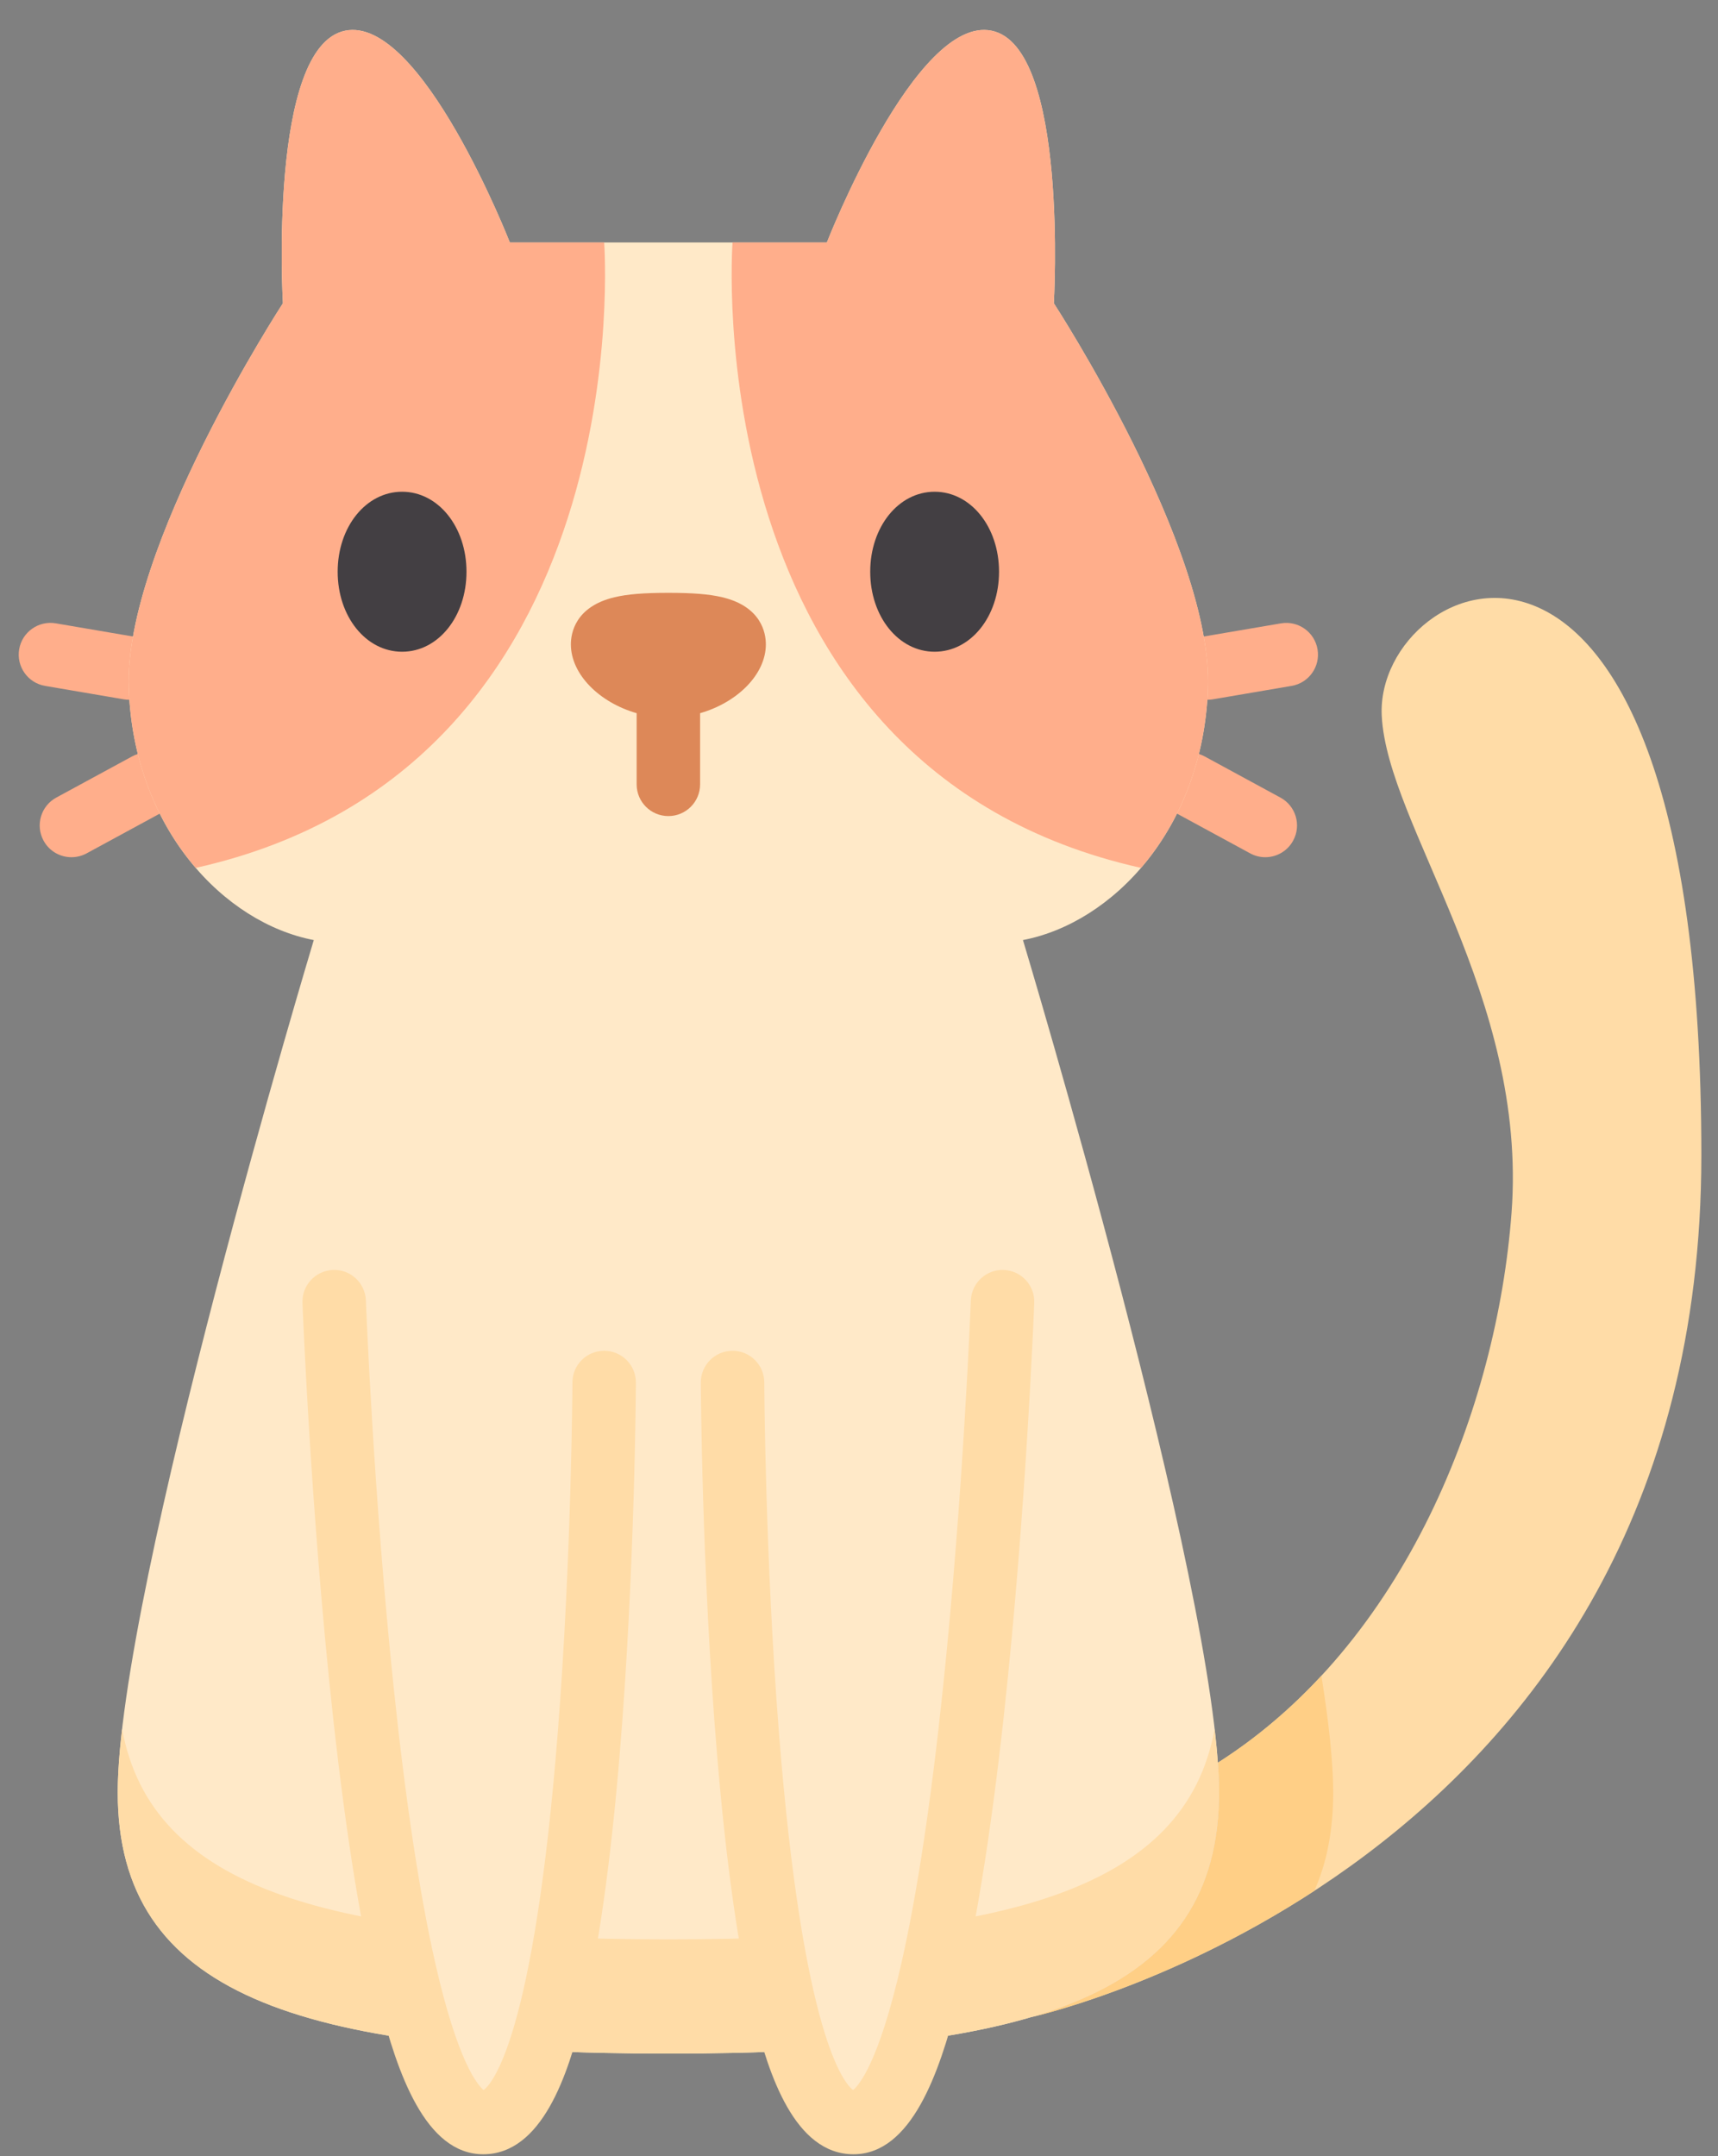
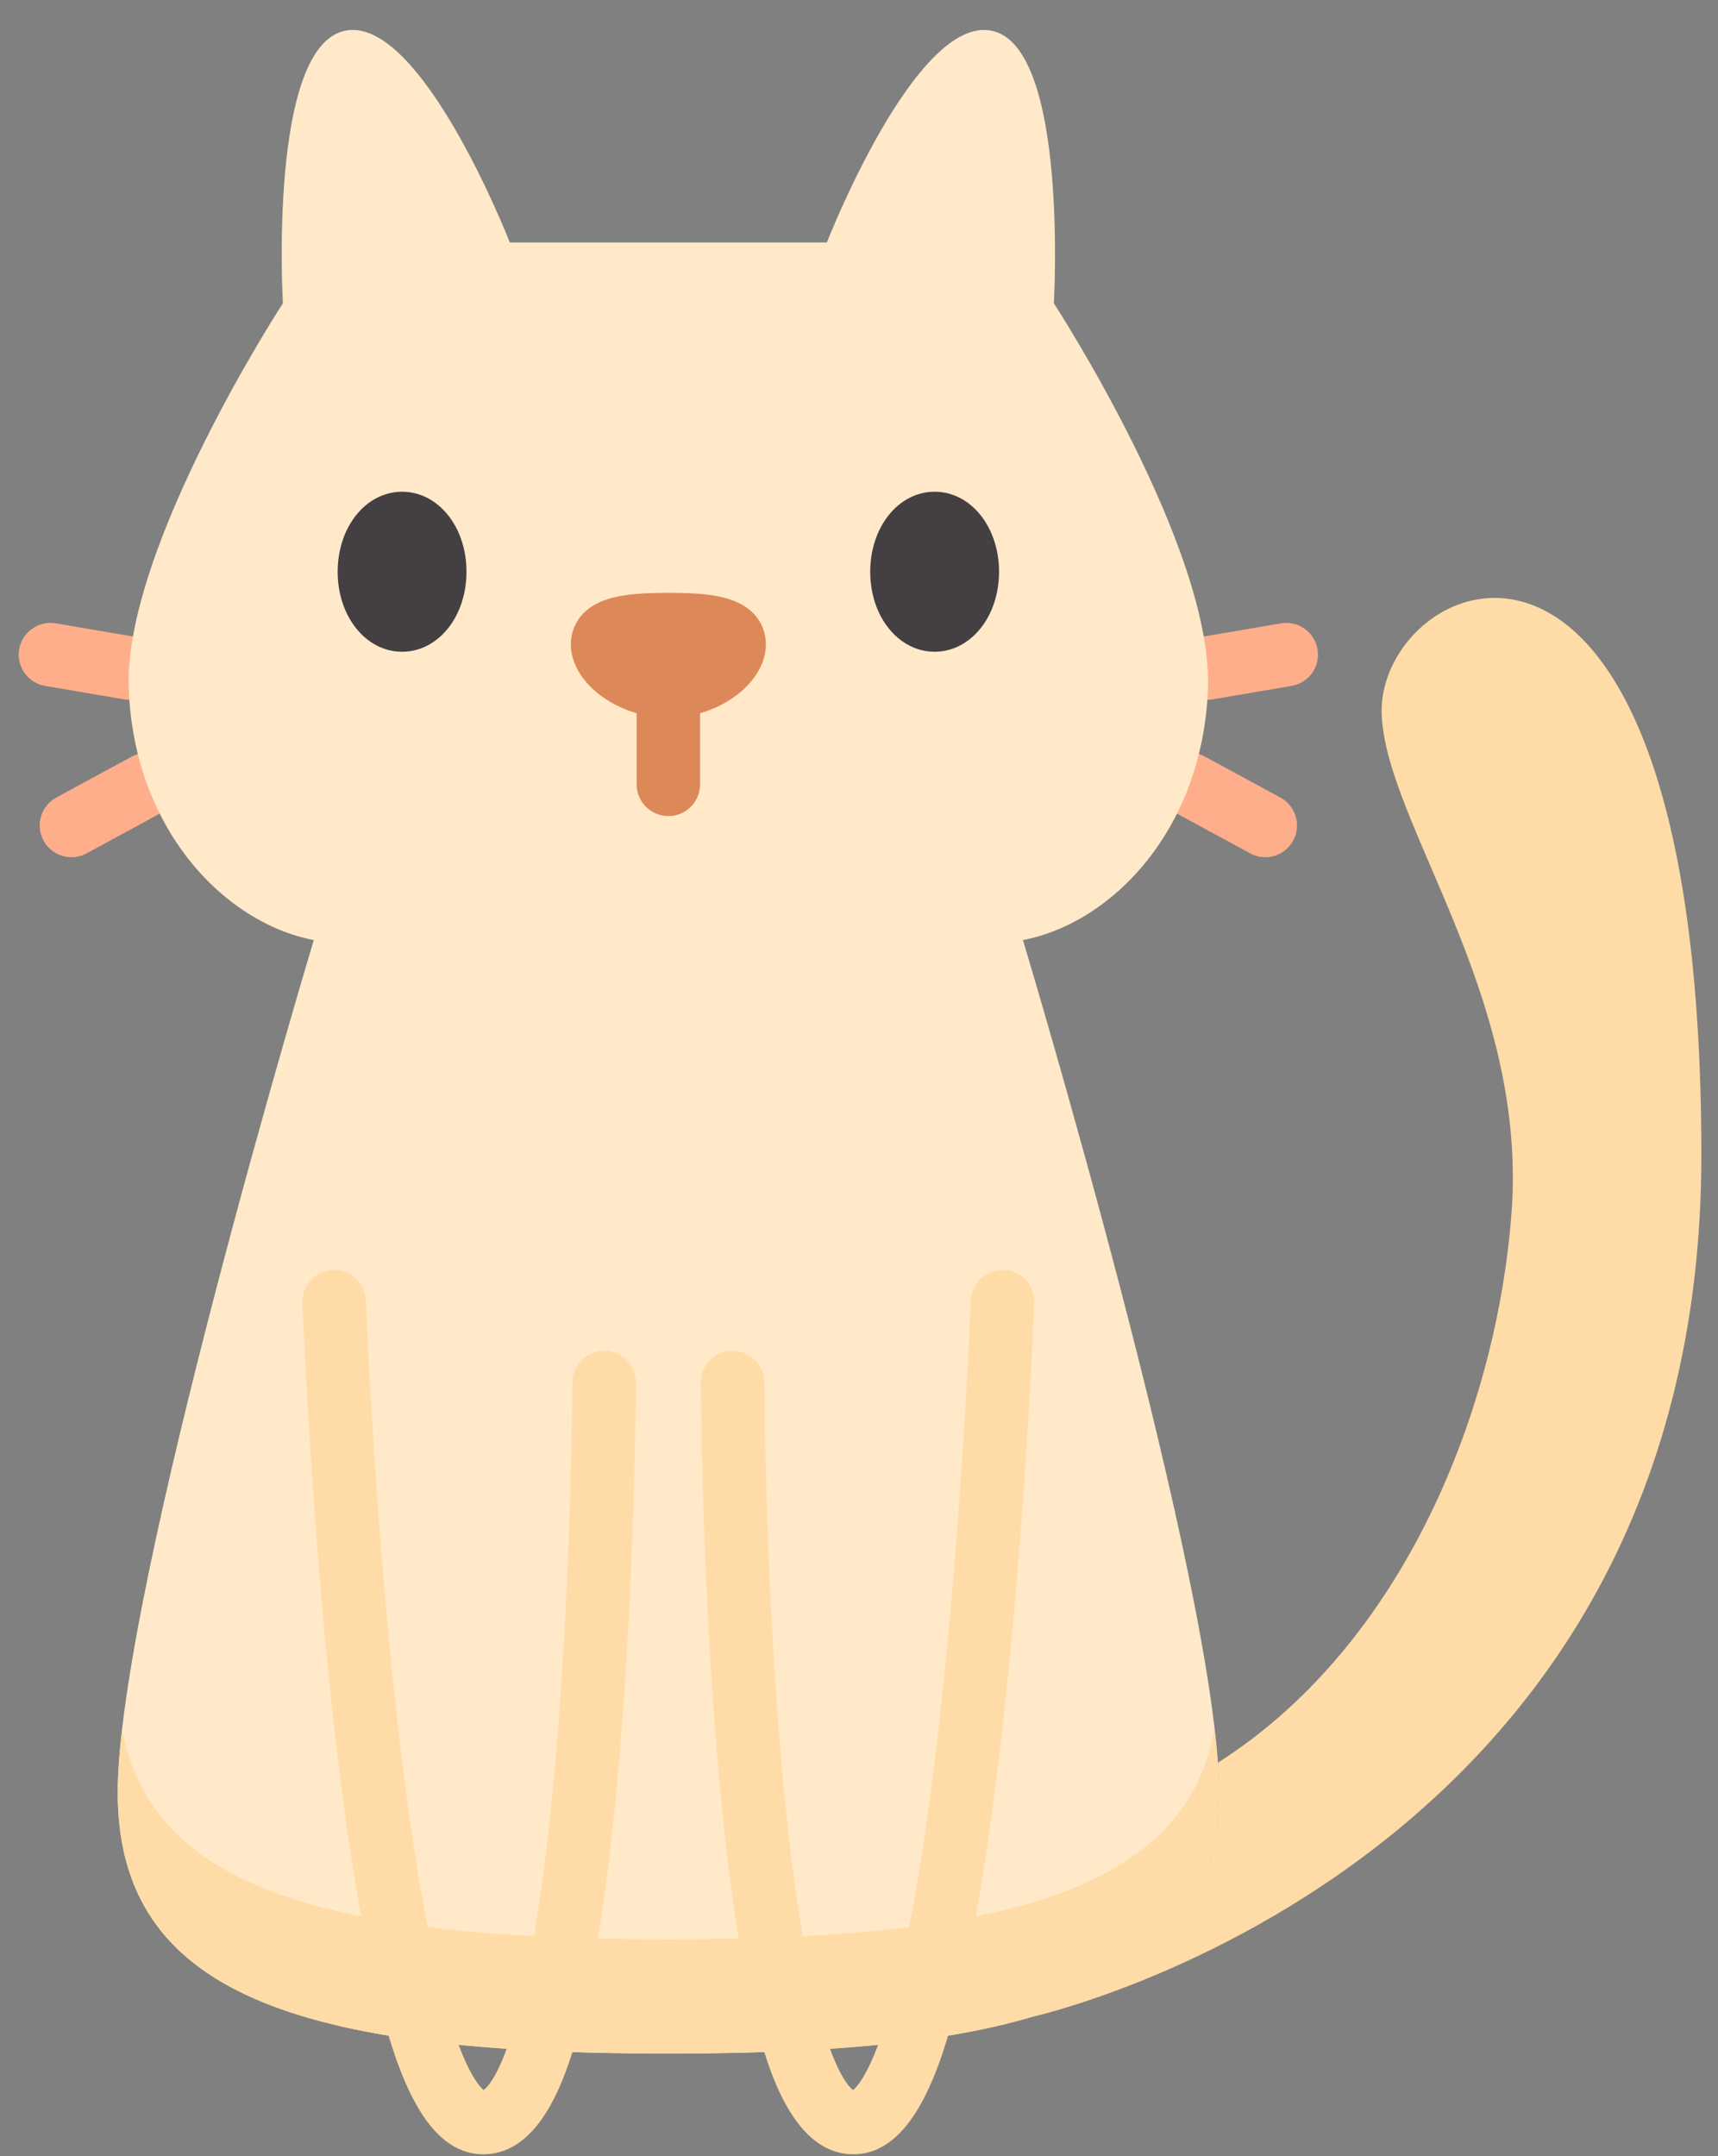
<svg xmlns="http://www.w3.org/2000/svg" width="51" height="64" viewBox="0 0 51 64">
  <rect x="0" y="0" width="51" height="64" fill="#808080" stroke="none" />
  <g fill="none" fill-rule="evenodd">
    <g fill-rule="nonzero">
      <g>
        <g>
          <g>
            <g>
              <g fill="#FFAE8B">
                <path d="M38.556.896c-.088-.514-.574-.858-1.087-.77l-2.333.397c-.513.088-.858.574-.77 1.087.077.46.476.784.926.784.053 0 .106-.005.16-.014l2.334-.398c.513-.087.857-.573.77-1.086zM37.454 5.297l-2.246-1.22c-.458-.249-1.03-.08-1.278.378-.248.457-.079 1.029.378 1.277l2.247 1.22c.143.078.297.115.449.115.334 0 .658-.178.828-.493.25-.457.08-1.029-.378-1.277zM3.117 2.38c.054.01.107.014.16.014.45 0 .85-.324.927-.784.088-.513-.257-.999-.77-1.087L1.1.125C.588.038.1.382.013.895c-.087.514.258 1 .77 1.087l2.334.398zM3.362 4.077l-2.247 1.22c-.457.248-.626.82-.378 1.278.17.314.494.492.828.492.152 0 .306-.037.45-.114l2.246-1.22c.457-.25.627-.82.378-1.278-.248-.457-.82-.627-1.277-.378z" transform="translate(-799, -380) translate(614, 304) translate(160, 58) translate(25.556, 18.889) translate(0, 17.488)" />
              </g>
              <path fill="#FFDCA7" d="M40.462 20.358c.165 3.255 4.339 8.309 3.853 14.756-.434 5.769-3.153 12.775-8.719 16.319.023.318.035.613.035.881 0 3.51-1.846 5.57-5.594 6.674.003-.001 19.909-4.336 19.913-25.583.005-21.673-9.705-17.324-9.488-13.047z" transform="translate(-799, -380) translate(614, 304) translate(160, 58) translate(25.556, 18.889)" />
-               <path fill="#FFCF86" d="M38.67 48.852c-.907.98-1.931 1.852-3.074 2.58.023.319.035.614.035.882 0 3.51-1.846 5.57-5.594 6.674 0 0 4.006-.873 8.424-3.753.374-.838.56-1.806.56-2.921 0-.892-.13-2.084-.35-3.462z" transform="translate(-799, -380) translate(614, 304) translate(160, 58) translate(25.556, 18.889)" />
              <path fill="#FFE9C8" d="M23.99 6.308S26.625-.444 28.883.023c2.29.473 1.845 8.09 1.845 8.09s4.728 7.258 4.575 11.434c-.153 4.174-2.836 6.96-5.492 7.467 0 0 5.82 19.32 5.82 25.3s-5.352 7.752-16.346 7.752c-10.995 0-16.346-1.772-16.346-7.752 0-5.98 5.82-25.3 5.82-25.3-2.656-.508-5.34-3.293-5.493-7.467C3.113 15.37 7.842 8.113 7.842 8.113S7.397.496 9.687.023c2.257-.467 4.892 6.285 4.892 6.285h9.411z" transform="translate(-799, -380) translate(614, 304) translate(160, 58) translate(25.556, 18.889)" />
              <path fill="#FFDCA7" d="M19.285 56.675c-10.01 0-15.34-1.47-16.216-6.244-.084.716-.13 1.353-.13 1.883 0 5.98 5.35 7.752 16.345 7.752s16.347-1.773 16.347-7.752c0-.53-.047-1.167-.13-1.883-.876 4.774-6.207 6.244-16.216 6.244z" transform="translate(-799, -380) translate(614, 304) translate(160, 58) translate(25.556, 18.889)" />
-               <path fill="#FFAE8B" d="M9.687.023c-2.29.473-1.845 8.09-1.845 8.09s-4.729 7.258-4.576 11.434c.08 2.207.87 4.026 1.988 5.325C18.549 21.899 17.379 6.308 17.379 6.308h-2.8S11.944-.444 9.687.023zM28.883.023c2.289.473 1.845 8.09 1.845 8.09s4.728 7.258 4.575 11.434c-.08 2.207-.87 4.026-1.987 5.325C20.02 21.899 21.19 6.308 21.19 6.308h2.8S26.625-.444 28.883.023z" transform="translate(-799, -380) translate(614, 304) translate(160, 58) translate(25.556, 18.889)" />
              <path fill="#433F43" d="M11.38 13.707c-1.072 0-1.912 1.043-1.912 2.375 0 1.331.84 2.374 1.913 2.374 1.071 0 1.911-1.043 1.911-2.374 0-1.332-.84-2.375-1.911-2.375zM27.189 13.707c-1.072 0-1.912 1.043-1.912 2.375 0 1.331.84 2.374 1.912 2.374s1.912-1.043 1.912-2.374c0-1.332-.84-2.375-1.912-2.375z" transform="translate(-799, -380) translate(614, 304) translate(160, 58) translate(25.556, 18.889)" />
              <path fill="#DD8858" d="M22.179 18.236c0-.328-.127-1.121-1.297-1.398-.384-.091-.862-.13-1.597-.13-.736 0-1.213.039-1.597.13-1.17.277-1.297 1.07-1.297 1.398 0 .896.852 1.729 1.952 2.044v2.112c0 .52.421.942.942.942.52 0 .942-.422.942-.942V20.28c1.1-.315 1.952-1.148 1.952-2.044z" transform="translate(-799, -380) translate(614, 304) translate(160, 58) translate(25.556, 18.889)" />
-               <path fill="#FFE9C8" d="M9.364 37.747s.919 24.365 4.425 24.365c3.507 0 3.59-21.965 3.59-21.965M29.205 37.747s-.918 24.365-4.425 24.365c-3.506 0-3.59-21.965-3.59-21.965" transform="translate(-799, -380) translate(614, 304) translate(160, 58) translate(25.556, 18.889)" />
              <path fill="#FFDCA7" d="M13.79 63.054c-1.719 0-2.551-2.414-3.084-4.517-.524-2.063-.988-4.925-1.38-8.505-.664-6.054-.9-12.188-.903-12.25-.02-.52.386-.956.906-.976.52-.023.957.386.977.906.002.056.22 5.735.828 11.518.355 3.376.77 6.122 1.234 8.162.67 2.947 1.263 3.618 1.433 3.756.255-.19 1.49-1.564 2.202-10.625.41-5.213.434-10.329.434-10.38.002-.52.423-.938.942-.938h.004c.52.002.94.425.938.945 0 .056-.026 5.593-.483 11.058-.27 3.237-.639 5.826-1.094 7.695-.433 1.782-1.21 4.151-2.955 4.151zM24.78 63.054c-1.744 0-2.522-2.37-2.956-4.15-.454-1.87-.822-4.459-1.092-7.696-.458-5.465-.483-11.002-.484-11.058-.002-.52.418-.943.939-.945h.003c.519 0 .94.419.942.938 0 .051.024 5.176.435 10.39.712 9.052 1.946 10.425 2.202 10.615.17-.138.762-.808 1.432-3.756.464-2.04.88-4.786 1.234-8.162.608-5.783.827-11.462.829-11.518.02-.52.46-.928.977-.906.52.02.925.457.905.977-.002.061-.238 6.195-.902 12.25-.393 3.58-.857 6.44-1.38 8.504-.533 2.103-1.366 4.517-3.084 4.517z" transform="translate(-799, -380) translate(614, 304) translate(160, 58) translate(25.556, 18.889)" />
            </g>
          </g>
        </g>
      </g>
    </g>
  </g>
</svg>